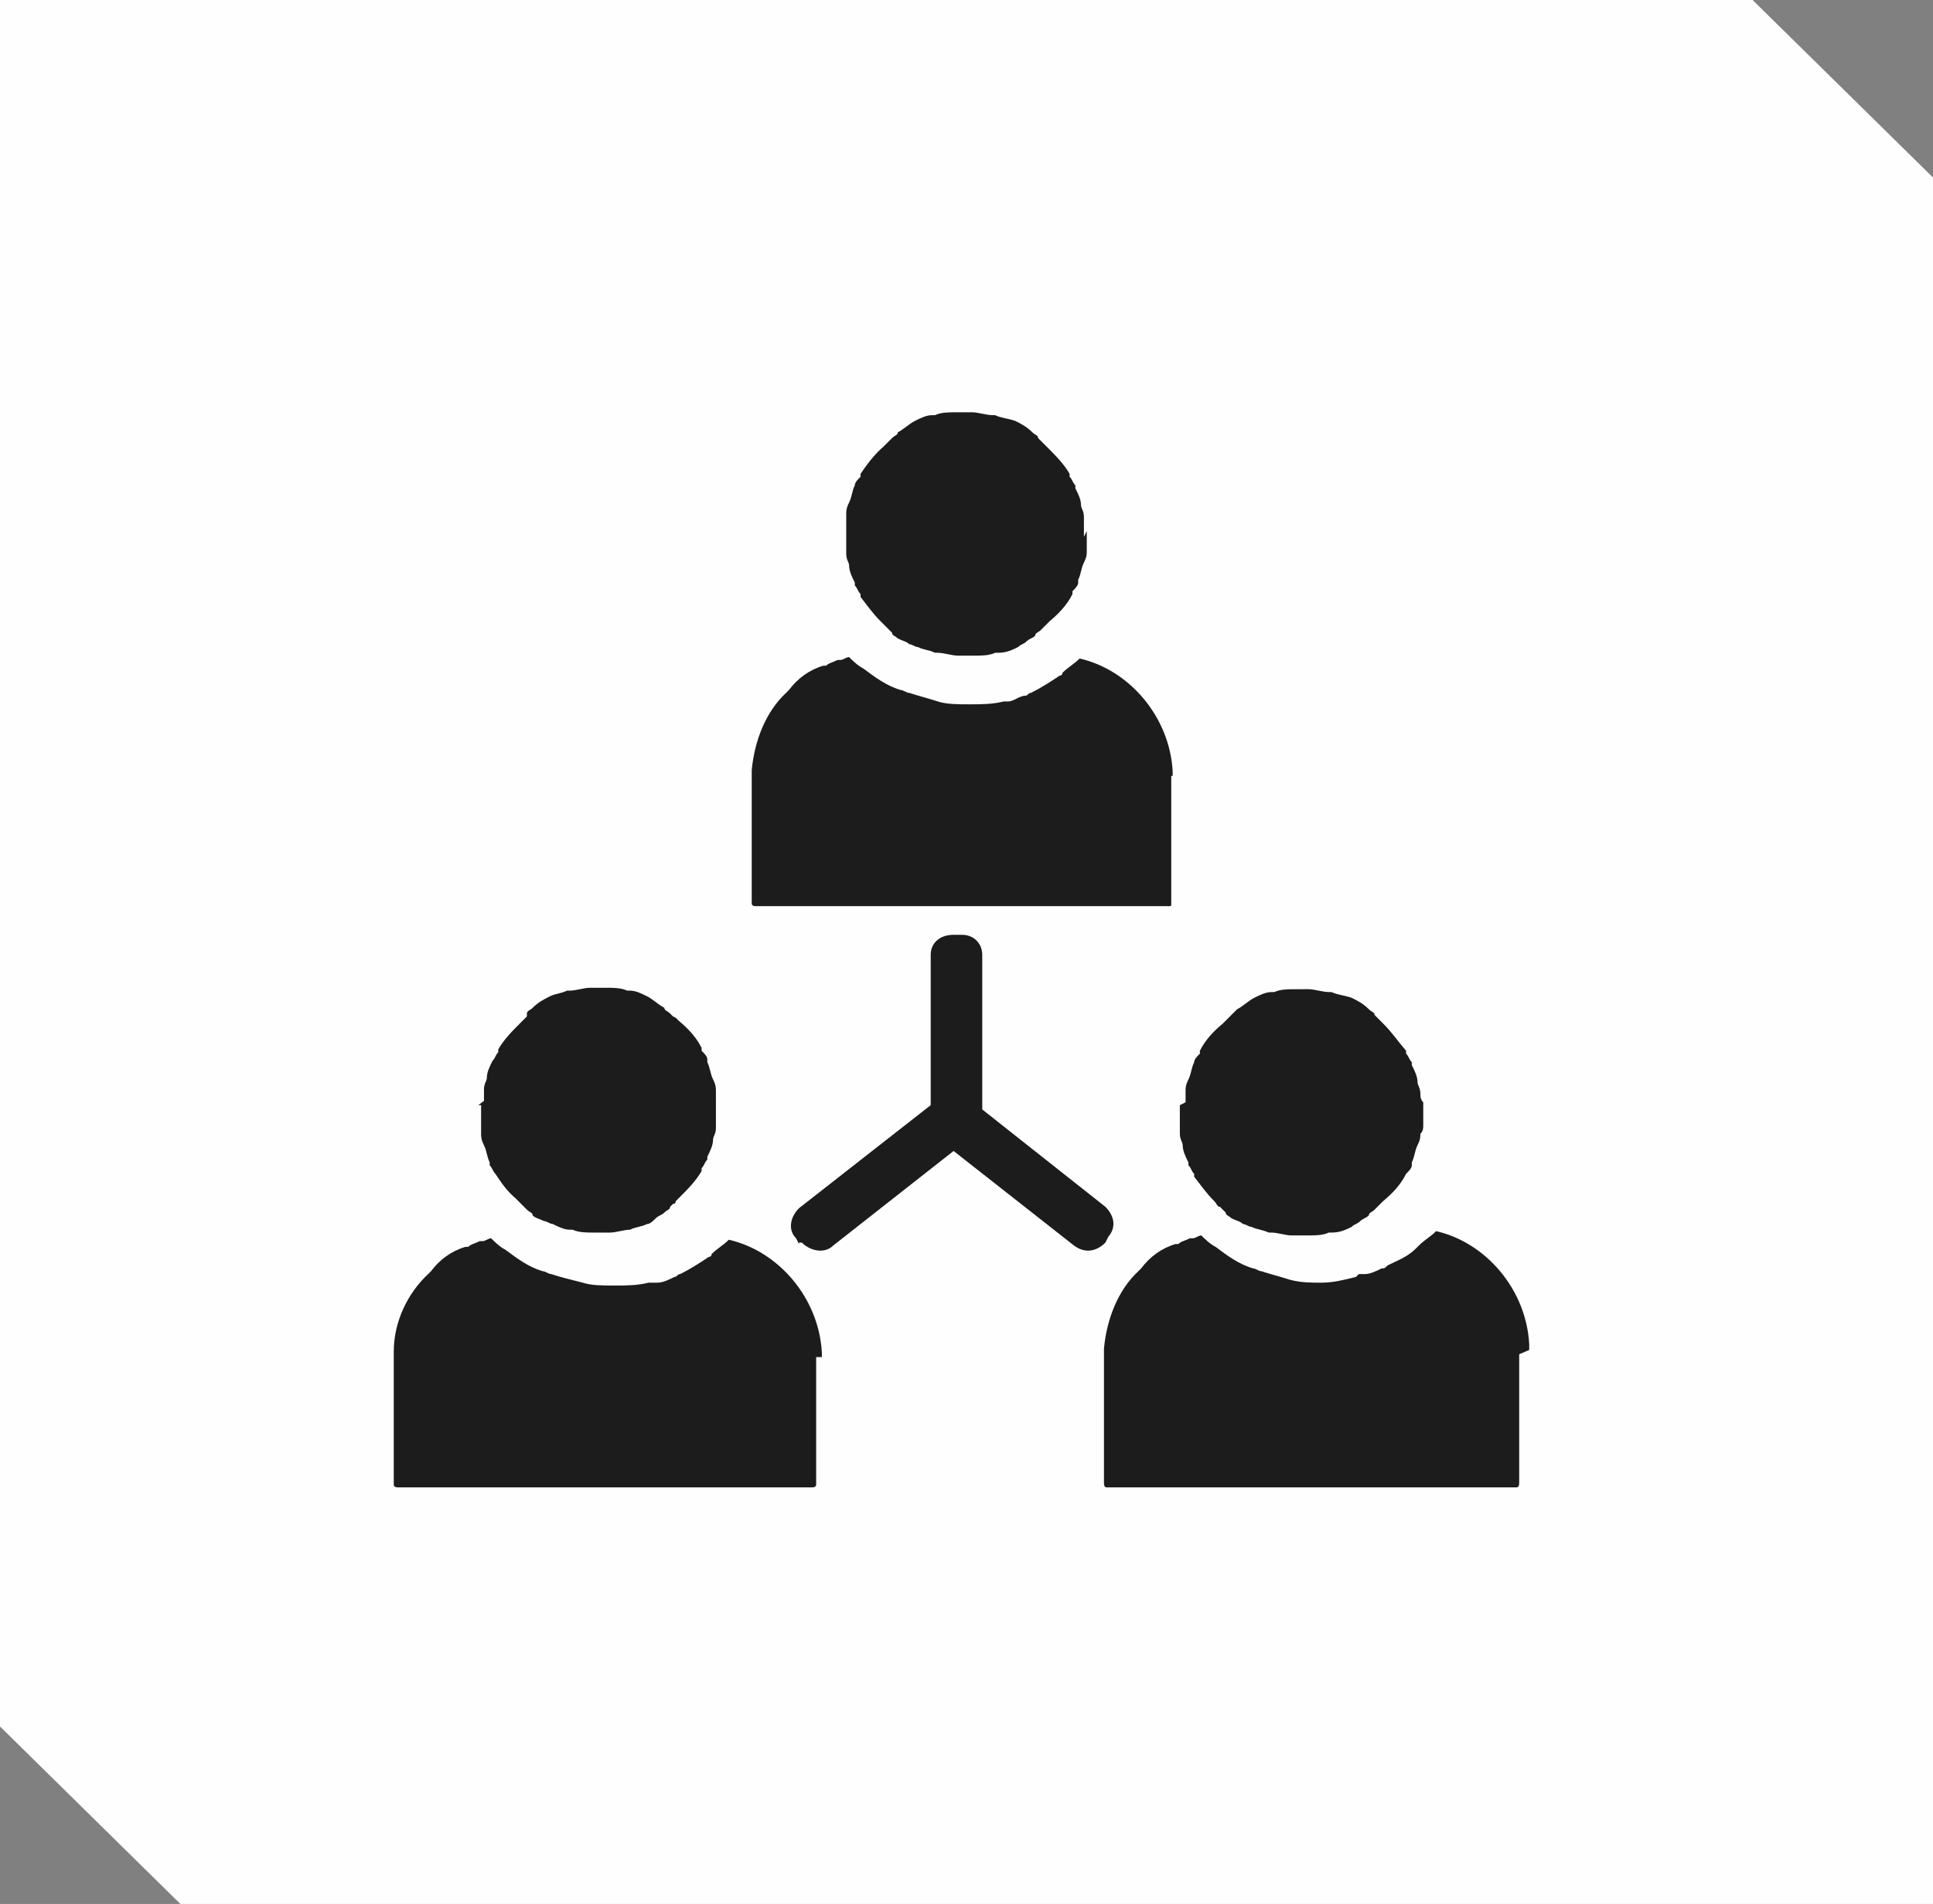
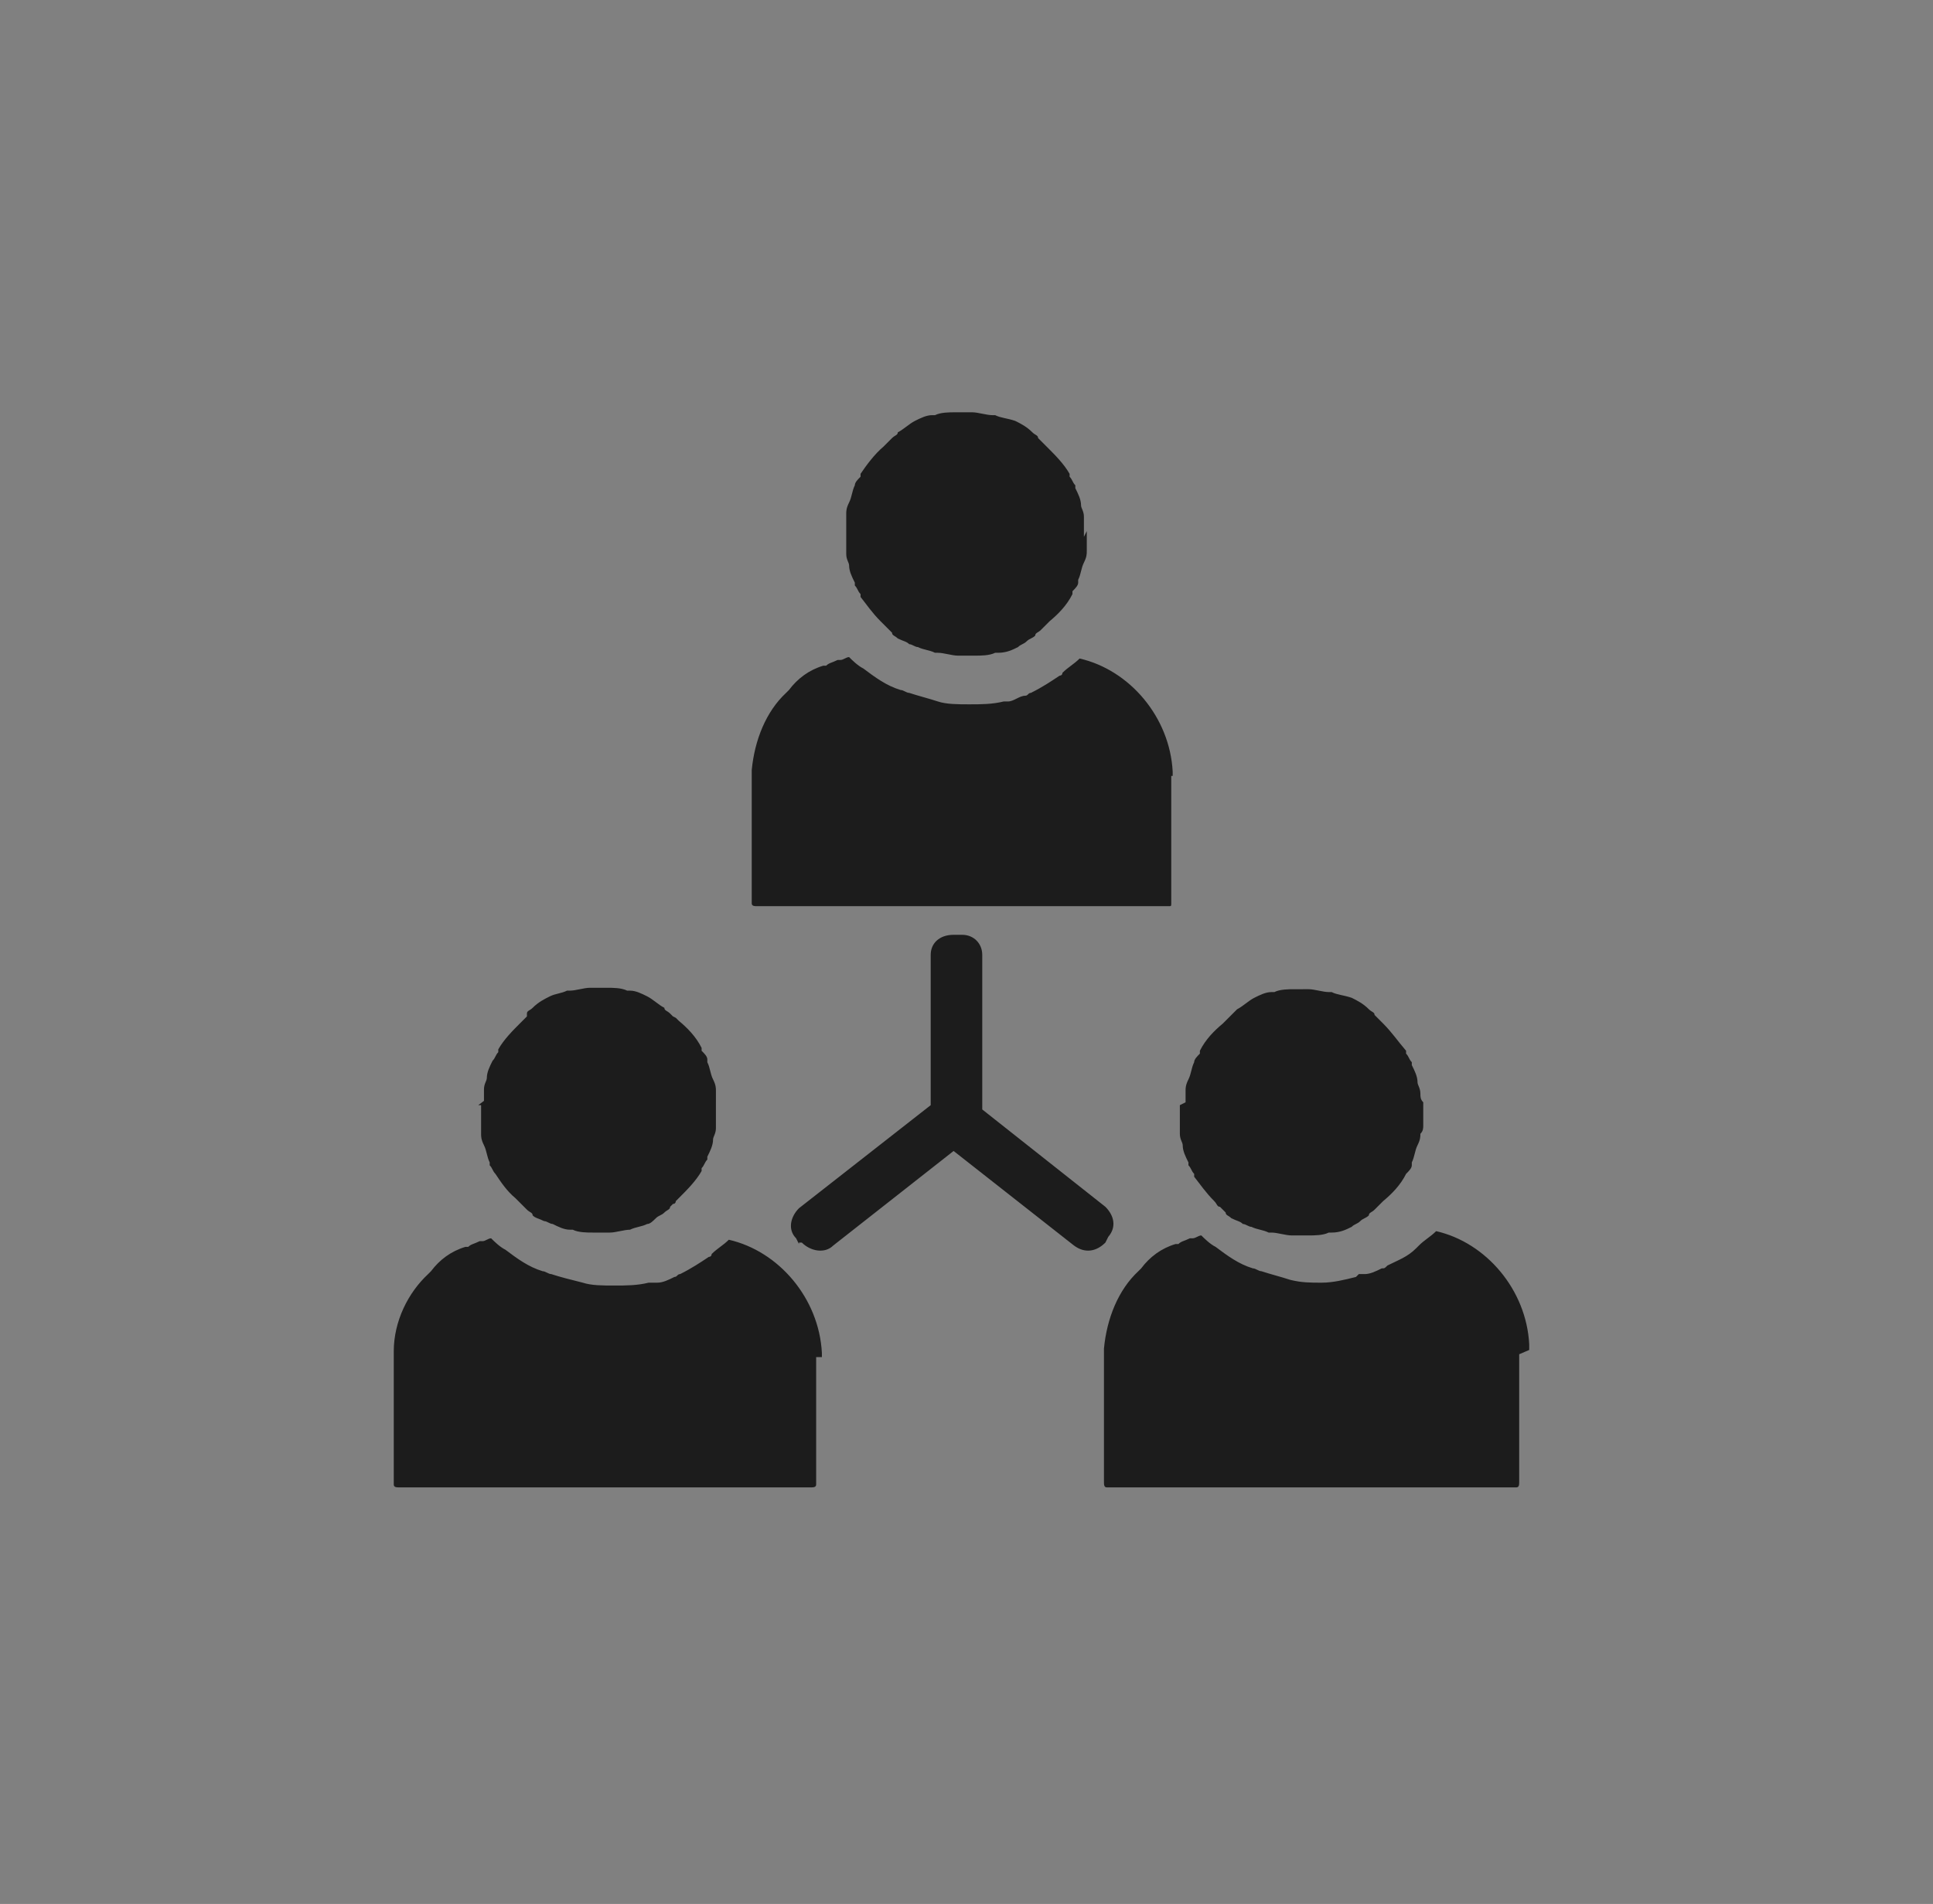
<svg xmlns="http://www.w3.org/2000/svg" version="1.1" id="Layer_1" x="0px" y="0px" viewBox="0 0 135 133" style="enable-background:new 0 0 135 133;" xml:space="preserve">
  <rect x="0" y="0" width="135" height="133" fill="#808080" stroke="none" />
  <style type="text/css">
	.st0{fill-rule:evenodd;clip-rule:evenodd;fill:#FEFEFE;}
	.st1{fill:#1C1C1C;}
</style>
  <g id="_1216284112">
-     <polygon class="st0" points="0,0 122.4,0 135,12.4 135,133 12.6,133 0,120.6  " />
    <g>
      <path class="st1" d="M75.9,37.1c0,0.2,0,0.4,0,0.4c0,0.2,0,0.4,0,0.4c0,0.2,0,0.4,0,0.6s0,0.4-0.2,0.8c-0.2,0.4-0.2,0.8-0.4,1.2    v0.2c0,0.2-0.2,0.4-0.4,0.6v0.2c-0.4,0.8-1,1.4-1.6,1.9l-0.2,0.2l-0.2,0.2l-0.2,0.2c-0.2,0.2-0.4,0.2-0.4,0.4l0,0    c-0.2,0.2-0.4,0.2-0.6,0.4c-0.2,0.2-0.4,0.2-0.6,0.4l0,0c-0.4,0.2-0.8,0.4-1.4,0.4h-0.2c-0.4,0.2-1,0.2-1.4,0.2    c-0.2,0-0.2,0-0.4,0h-0.2h-0.2c-0.2,0-0.4,0-0.4,0c-0.4,0-1-0.2-1.4-0.2h-0.2c-0.4-0.2-0.8-0.2-1.2-0.4l0,0    c-0.2,0-0.4-0.2-0.6-0.2c-0.2-0.2-0.4-0.2-0.8-0.4l0,0c-0.2-0.2-0.4-0.2-0.4-0.4l-0.2-0.2l-0.2-0.2c-0.2-0.2-0.2-0.2-0.4-0.4    c-0.6-0.6-1-1.2-1.4-1.7v-0.2c-0.2-0.2-0.2-0.4-0.4-0.6v-0.2c-0.2-0.4-0.4-0.8-0.4-1.2c0-0.2-0.2-0.4-0.2-0.8c0-0.2,0-0.4,0-0.6    c0-0.2,0-0.4,0-0.4c0-0.2,0-0.4,0-0.4c0-0.2,0-0.4,0-0.4v-0.2l0,0v-0.2v-0.2c0-0.2,0-0.4,0-0.4c0-0.2,0-0.4,0.2-0.8    c0.2-0.4,0.2-0.8,0.4-1.2l0,0l0,0c0-0.2,0.2-0.4,0.4-0.6v-0.2c0.4-0.6,1-1.4,1.6-1.9l0.2-0.2l0.2-0.2l0.2-0.2    c0.2-0.2,0.4-0.2,0.4-0.4l0,0c0.4-0.2,0.8-0.6,1.2-0.8l0,0c0.4-0.2,0.8-0.4,1.2-0.4h0.2c0.4-0.2,1-0.2,1.4-0.2c0.2,0,0.2,0,0.4,0    h0.2h0.2c0.2,0,0.4,0,0.4,0c0.4,0,1,0.2,1.4,0.2h0.2c0.4,0.2,0.8,0.2,1.4,0.4l0,0c0.4,0.2,0.8,0.4,1.2,0.8l0,0    c0.2,0.2,0.4,0.2,0.4,0.4l0.2,0.2l0.2,0.2l0.2,0.2c0.6,0.6,1.2,1.2,1.6,1.9v0.2c0.2,0.2,0.2,0.4,0.4,0.6v0.2    c0.2,0.4,0.4,0.8,0.4,1.2c0,0.2,0.2,0.4,0.2,0.8c0,0.2,0,0.4,0,0.6v0.2v0.2c0,0.2,0,0.4,0,0.4L75.9,37.1z M55.8,86.9l-0.2-0.4    c-0.6-0.6-0.4-1.5,0.2-2.1l9.2-7.2V66.7c0-0.8,0.6-1.4,1.6-1.4h0.6c0.8,0,1.4,0.6,1.4,1.4v10.8l8.6,6.8c0.6,0.6,0.8,1.4,0.2,2.1    l-0.2,0.4c-0.6,0.6-1.4,0.8-2.2,0.2l-8.4-6.6l-8.4,6.6c-0.6,0.6-1.6,0.4-2.2-0.2H55.8z M106.1,94.6v8.9c0,0.2,0,0.4-0.2,0.4H77.3    c-0.2,0-0.2-0.2-0.2-0.4v-8.9c0-0.2,0-0.2,0-0.4c0.2-2.1,1-4.1,2.4-5.4c0,0,0,0,0.2-0.2c0.6-0.8,1.4-1.4,2.4-1.7c0,0,0,0,0.2,0    c0.2-0.2,0.4-0.2,0.8-0.4h0.2c0.2,0,0.4-0.2,0.6-0.2c0.2,0.2,0.6,0.6,1,0.8c0.8,0.6,1.6,1.2,2.6,1.5c0.2,0,0.4,0.2,0.6,0.2    c0.6,0.2,1.4,0.4,2,0.6c0.8,0.2,1.4,0.2,2.2,0.2s1.6-0.2,2.4-0.4l0.2-0.2l0,0c0.2,0,0.2,0,0.4,0l0,0c0.4,0,0.8-0.2,1.2-0.4    c0.2,0,0.2,0,0.4-0.2c0.8-0.4,1.4-0.6,2-1.2l0,0l0.2-0.2c0.4-0.4,0.8-0.6,1.2-1c3.5,0.8,6.3,4.1,6.5,7.9c0,0.2,0,0.2,0,0.4    L106.1,94.6z M82.8,77L82.8,77L82.8,77L82.8,77c0,0,0,0,0-0.2v-0.2c0-0.2,0-0.4,0-0.4c0-0.2,0-0.4,0.2-0.8    c0.2-0.4,0.2-0.8,0.4-1.2l0,0l0,0c0-0.2,0.2-0.4,0.4-0.6v-0.2c0.4-0.8,1-1.4,1.6-1.9l0.2-0.2l0.2-0.2l0.2-0.2    c0.2-0.2,0.2-0.2,0.4-0.4l0,0c0.4-0.2,0.8-0.6,1.2-0.8l0,0c0.4-0.2,0.8-0.4,1.2-0.4h0.2c0.4-0.2,1-0.2,1.4-0.2c0.2,0,0.2,0,0.4,0    h0.2H91c0.2,0,0.4,0,0.4,0c0.4,0,1,0.2,1.4,0.2H93c0.4,0.2,0.8,0.2,1.4,0.4l0,0c0.4,0.2,0.8,0.4,1.2,0.8l0,0    c0.2,0.2,0.4,0.2,0.4,0.4l0.2,0.2l0.2,0.2l0.2,0.2c0.6,0.6,1,1.2,1.6,1.9v0.2c0.2,0.2,0.2,0.4,0.4,0.6v0.2    c0.2,0.4,0.4,0.8,0.4,1.2c0,0.2,0.2,0.4,0.2,0.8c0,0.2,0,0.4,0.2,0.6v0.2v0.2c0,0.2,0,0.4,0,0.4c0,0.2,0,0.4,0,0.4    c0,0.2,0,0.4,0,0.4c0,0.2,0,0.4-0.2,0.6c0,0.2,0,0.4-0.2,0.8c-0.2,0.4-0.2,0.8-0.4,1.2v0.2c0,0.2-0.2,0.4-0.4,0.6V82    c-0.4,0.8-1,1.4-1.6,1.9l-0.2,0.2l-0.2,0.2l-0.2,0.2c-0.2,0.2-0.4,0.2-0.4,0.4l0,0c-0.2,0.2-0.4,0.2-0.6,0.4    c-0.2,0.2-0.4,0.2-0.6,0.4l0,0c-0.4,0.2-0.8,0.4-1.4,0.4h-0.2c-0.4,0.2-1,0.2-1.4,0.2c-0.2,0-0.2,0-0.4,0h-0.2h-0.2    c-0.2,0-0.4,0-0.4,0c-0.4,0-1-0.2-1.4-0.2h-0.2c-0.4-0.2-0.8-0.2-1.2-0.4l0,0c-0.2,0-0.4-0.2-0.6-0.2c-0.2-0.2-0.4-0.2-0.8-0.4    l0,0c-0.2-0.2-0.4-0.2-0.4-0.4l-0.2-0.2l-0.2-0.2c-0.2,0-0.2-0.2-0.4-0.4c-0.6-0.6-1-1.2-1.4-1.7V82c-0.2-0.2-0.2-0.4-0.4-0.6    v-0.2c-0.2-0.4-0.4-0.8-0.4-1.2c0-0.2-0.2-0.4-0.2-0.8c0-0.2,0-0.4,0-0.6s0-0.4,0-0.4c0-0.2,0-0.4,0-0.4c0-0.2,0-0.4,0-0.4v-0.2    l0,0l0,0l0,0l0,0l0,0L82.8,77z M82.8,77L82.8,77L82.8,77L82.8,77L82.8,77L82.8,77L82.8,77L82.8,77L82.8,77L82.8,77z M82.8,77    L82.8,77L82.8,77L82.8,77L82.8,77z M57,94.8v8.9c0,0.2-0.2,0.2-0.4,0.2H27.9c-0.2,0-0.4,0-0.4-0.2v-8.9c0-0.2,0-0.2,0-0.4    c0-2.1,1-4.1,2.4-5.4c0,0,0,0,0.2-0.2c0.6-0.8,1.4-1.4,2.4-1.7h0.2c0.2-0.2,0.4-0.2,0.8-0.4h0.2c0.2,0,0.4-0.2,0.6-0.2    c0.2,0.2,0.6,0.6,1,0.8c0.8,0.6,1.6,1.2,2.6,1.5c0.2,0,0.4,0.2,0.6,0.2c0.6,0.2,1.4,0.4,2.2,0.6c0.6,0.2,1.4,0.2,2.2,0.2    s1.6,0,2.4-0.2h0.2l0,0c0.2,0,0.2,0,0.4,0l0,0c0.4,0,0.8-0.2,1.2-0.4c0.2,0,0.2-0.2,0.4-0.2c0.8-0.4,1.4-0.8,2-1.2l0,0    c0,0,0.2,0,0.2-0.2c0.4-0.4,0.8-0.6,1.2-1c3.5,0.8,6.3,4.1,6.5,7.9c0,0.2,0,0.4,0,0.4V94.8z M33.4,77.2L33.4,77.2L33.4,77.2    L33.4,77.2L33.4,77.2c0,0,0,0,0.2,0l0,0l0,0v0.2c0,0.2,0,0.4,0,0.4c0,0.2,0,0.4,0,0.4c0,0.2,0,0.4,0,0.4c0,0.2,0,0.4,0,0.6    s0,0.4,0.2,0.8s0.2,0.8,0.4,1.2v0.2c0.2,0.2,0.2,0.4,0.4,0.6V82c0.4,0.6,0.8,1.2,1.4,1.7c0.2,0.2,0.2,0.2,0.4,0.4l0.2,0.2l0.2,0.2    c0.2,0.2,0.4,0.2,0.4,0.4l0,0c0.2,0.2,0.4,0.2,0.8,0.4c0.2,0,0.4,0.2,0.6,0.2l0,0c0.4,0.2,0.8,0.4,1.2,0.4h0.2    c0.4,0.2,1,0.2,1.4,0.2c0.2,0,0.2,0,0.4,0h0.2h0.2c0.2,0,0.2,0,0.4,0c0.4,0,1-0.2,1.4-0.2H44c0.4-0.2,0.8-0.2,1.2-0.4l0,0    c0.2,0,0.4-0.2,0.6-0.4s0.4-0.2,0.6-0.4l0,0c0.2-0.2,0.4-0.2,0.4-0.4l0.2-0.2c0.2,0,0.2-0.2,0.2-0.2l0.2-0.2    c0.6-0.6,1.2-1.2,1.6-1.9v-0.2c0.2-0.2,0.2-0.4,0.4-0.6v-0.2c0.2-0.4,0.4-0.8,0.4-1.2c0-0.2,0.2-0.4,0.2-0.8c0-0.2,0-0.4,0-0.6    s0-0.4,0-0.4c0-0.2,0-0.4,0-0.4c0-0.2,0-0.4,0-0.4V77v-0.2c0-0.2,0-0.4,0-0.6s0-0.4-0.2-0.8s-0.2-0.8-0.4-1.2v-0.2    c0-0.2-0.2-0.4-0.4-0.6v-0.2c-0.4-0.8-1-1.4-1.6-1.9l-0.2-0.2L47,71l-0.2-0.2c-0.2-0.2-0.4-0.2-0.4-0.4l0,0    c-0.4-0.2-0.8-0.6-1.2-0.8l0,0c-0.4-0.2-0.8-0.4-1.2-0.4h-0.2c-0.4-0.2-1-0.2-1.4-0.2c-0.2,0-0.2,0-0.4,0h-0.2h-0.2    c-0.2,0-0.4,0-0.4,0c-0.4,0-1,0.2-1.4,0.2h-0.2c-0.4,0.2-0.8,0.2-1.2,0.4l0,0c-0.4,0.2-0.8,0.4-1.2,0.8l0,0    c-0.2,0.2-0.4,0.2-0.4,0.4L36.8,71l-0.2,0.2l-0.2,0.2c-0.6,0.6-1.2,1.2-1.6,1.9v0.2c-0.2,0.2-0.2,0.4-0.4,0.6l0,0l0,0    c-0.2,0.4-0.4,0.8-0.4,1.2c0,0.2-0.2,0.4-0.2,0.8c0,0.2,0,0.4,0,0.4v0.2v0.2l0,0l0,0l0,0l0,0l0,0l0,0l0,0l0,0l0,0l0,0l0,0l0,0l0,0    l0,0l0,0l0,0l0,0l0,0l0,0l0,0l0,0l0,0l0,0l0,0l0,0l0,0L33.4,77.2z M81.8,54.2v8.9c0,0.2,0,0.2-0.2,0.2H52.9c-0.2,0-0.4,0-0.4-0.2    v-8.9c0-0.2,0-0.2,0-0.4c0.2-2.1,1-4.1,2.4-5.4c0,0,0,0,0.2-0.2c0.6-0.8,1.4-1.4,2.4-1.7h0.2c0.2-0.2,0.4-0.2,0.8-0.4h0.2    c0.2,0,0.4-0.2,0.6-0.2c0.2,0.2,0.6,0.6,1,0.8c0.8,0.6,1.6,1.2,2.6,1.5c0.2,0,0.4,0.2,0.6,0.2c0.6,0.2,1.4,0.4,2,0.6    c0.6,0.2,1.4,0.2,2.2,0.2s1.6,0,2.4-0.2H70l0,0c0.2,0,0.2,0,0.4,0l0,0c0.4,0,0.8-0.4,1.2-0.4c0.2,0,0.2-0.2,0.4-0.2    c0.8-0.4,1.4-0.8,2-1.2l0,0c0,0,0.2,0,0.2-0.2c0.4-0.4,0.8-0.6,1.2-1c3.5,0.8,6.3,4.1,6.5,7.9c0,0.2,0,0.4,0,0.4V54.2z M58.4,36.5    L58.4,36.5L58.4,36.5L58.4,36.5L58.4,36.5L58.4,36.5L58.4,36.5L58.4,36.5c0,0,0,0,0.2,0l0,0l0,0l0,0l0,0l0,0l0,0l0,0l0,0l0,0l0,0    l0,0l0,0l0,0l0,0l0,0l0,0l0,0l0,0l0,0l0,0l0,0l0,0l0,0l0,0l0,0l0,0l0,0H58.4z" />
    </g>
  </g>
</svg>